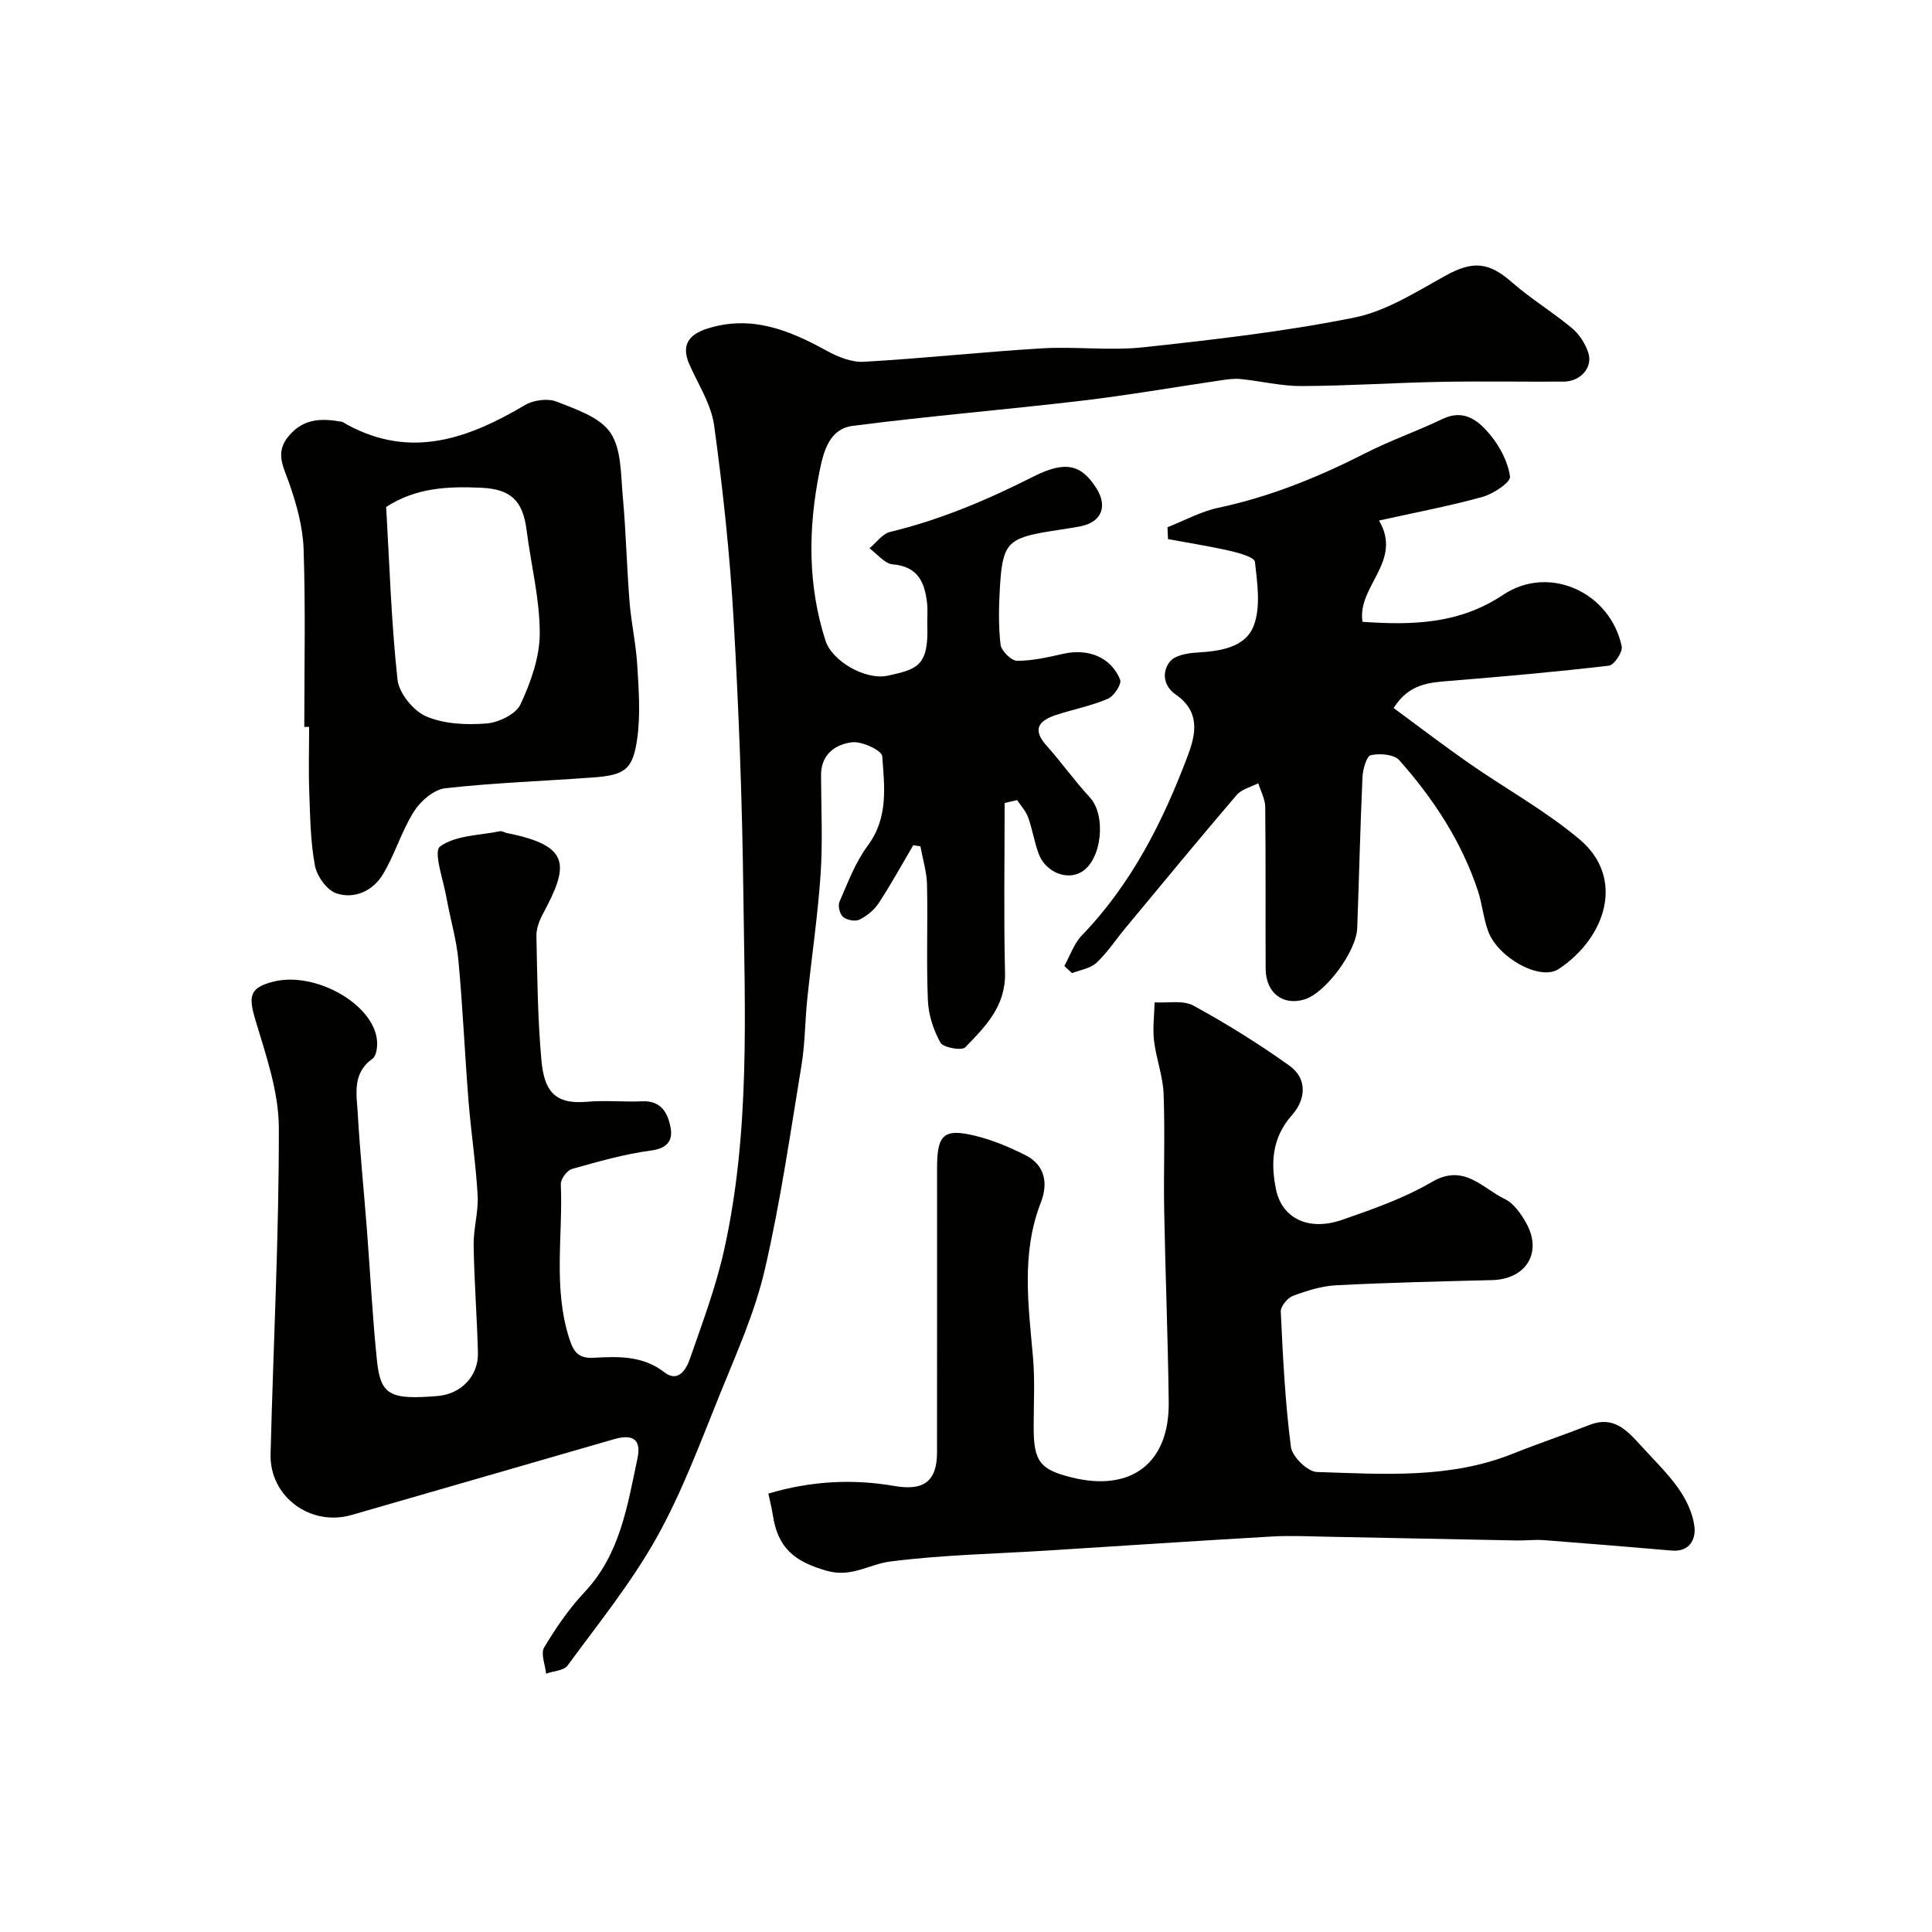
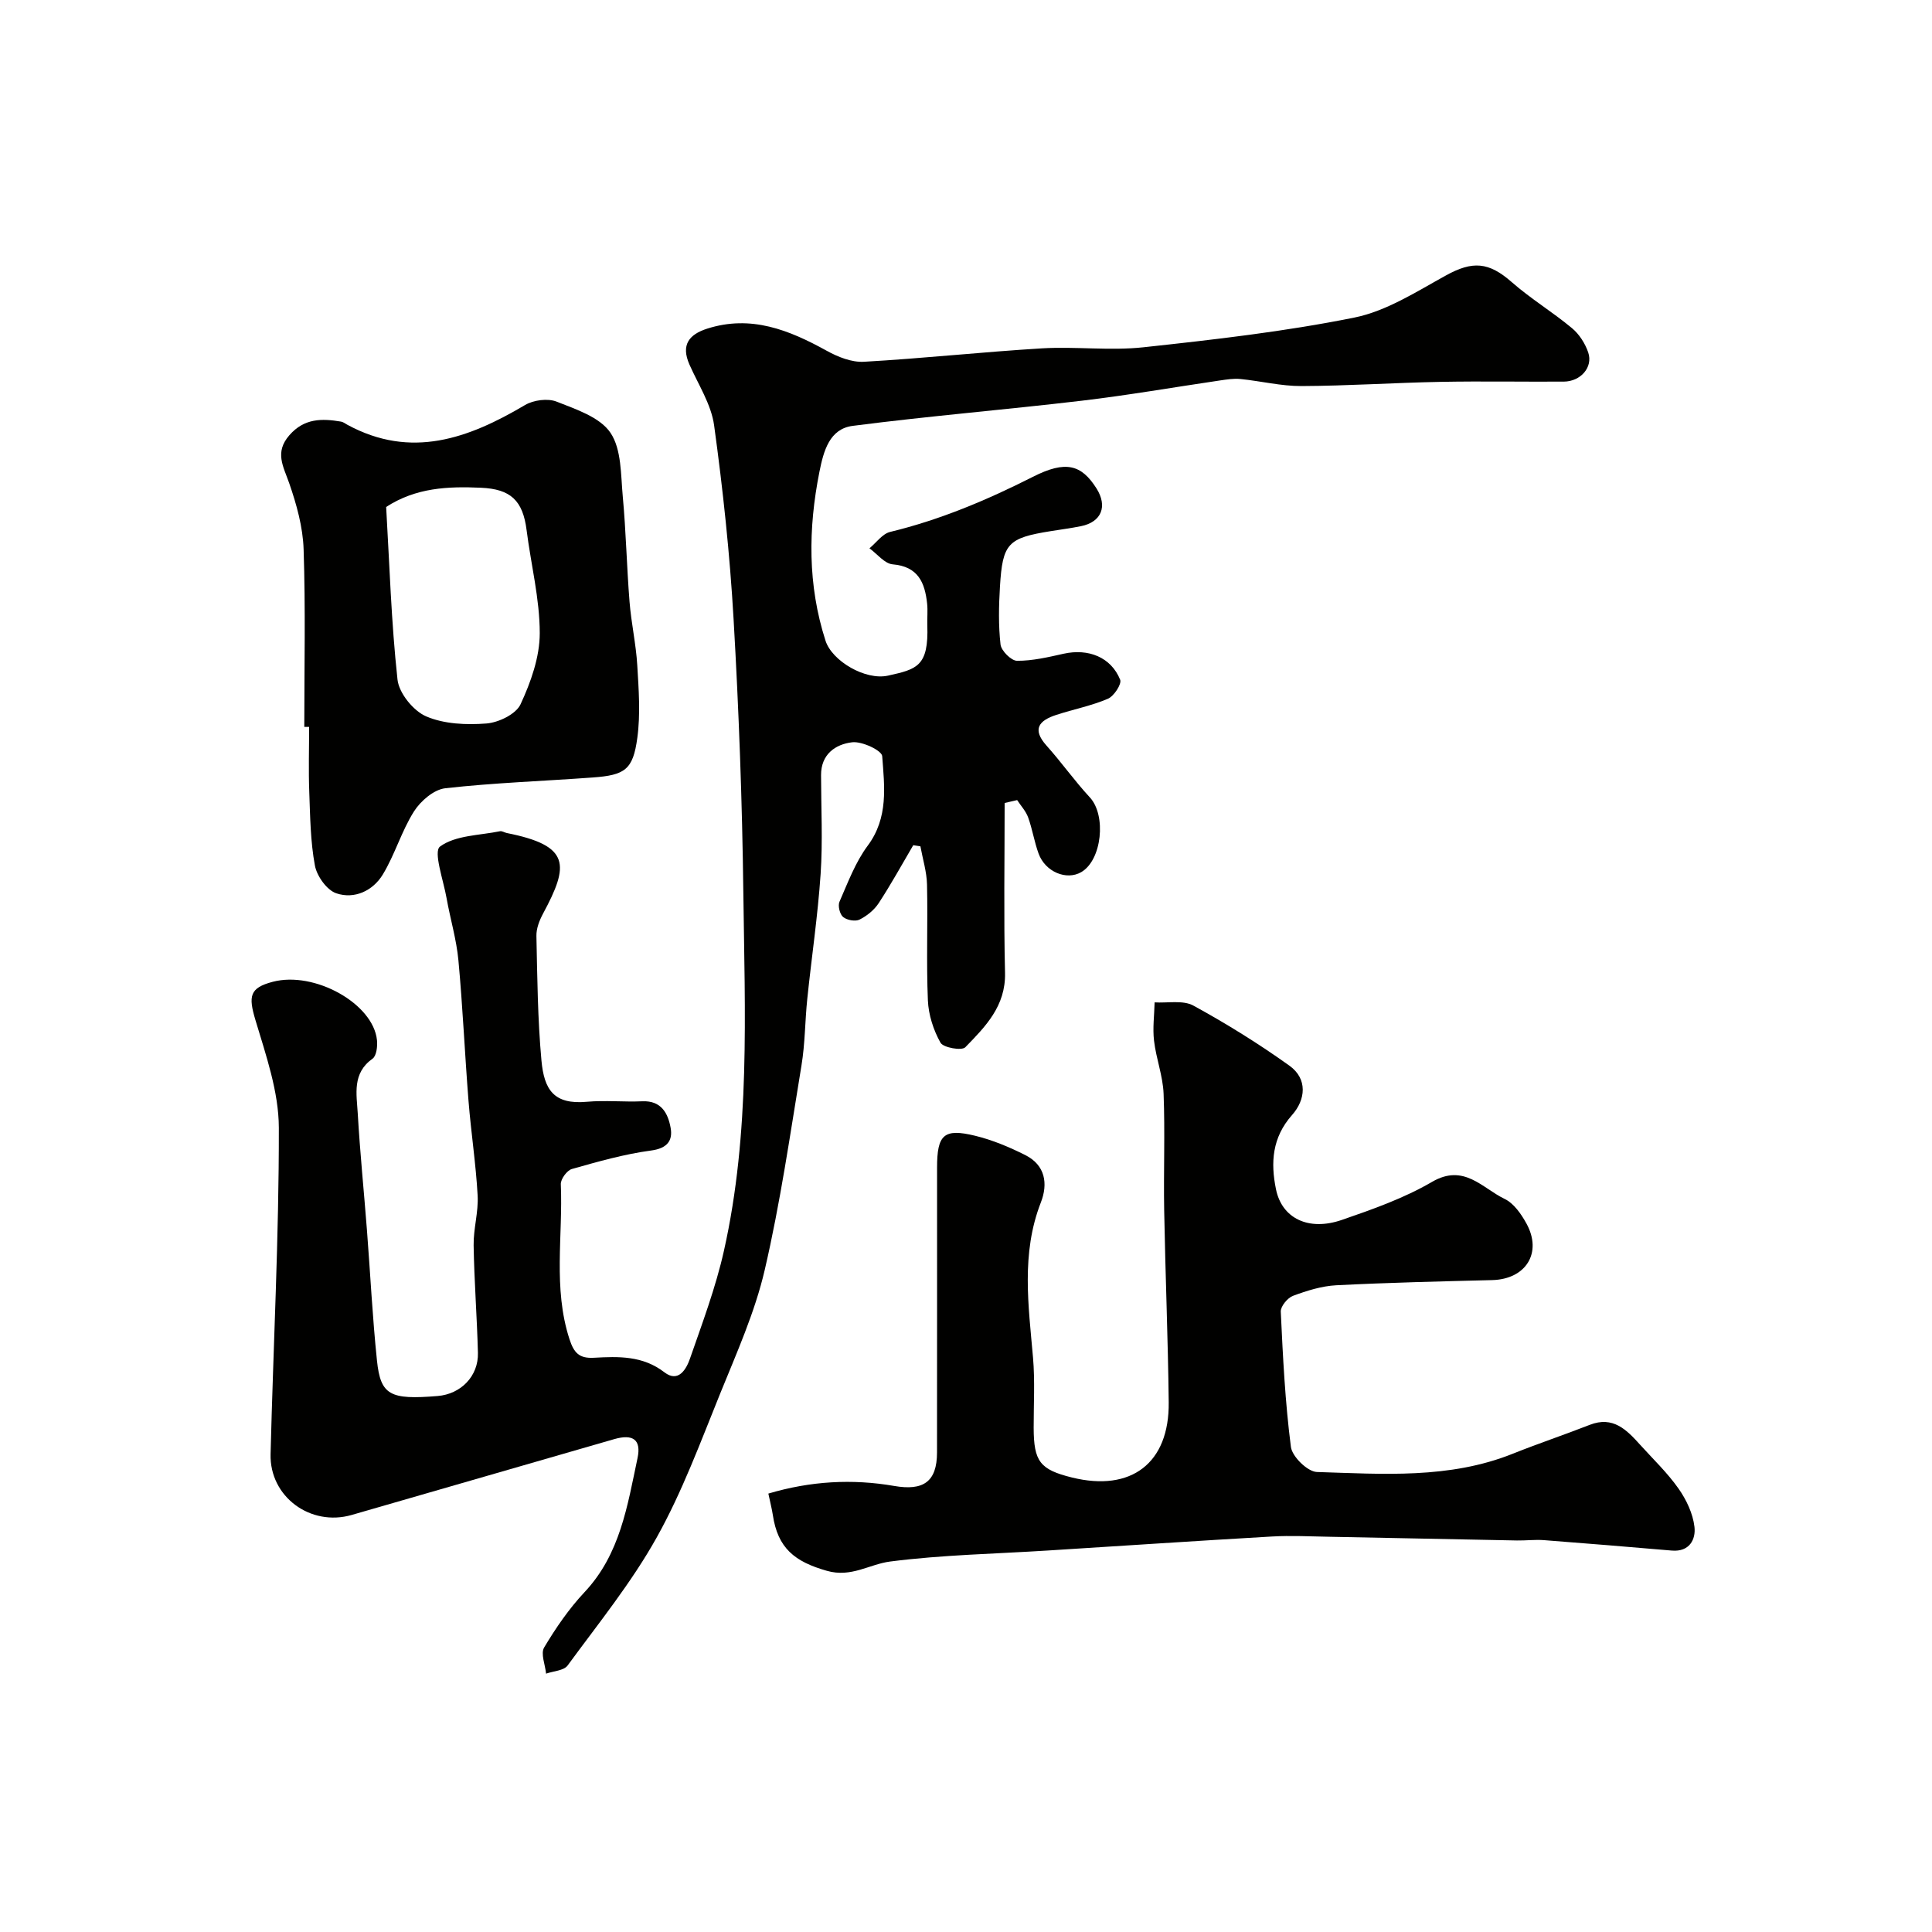
<svg xmlns="http://www.w3.org/2000/svg" enable-background="new 0 0 400 400" viewBox="0 0 400 400">
  <g fill="#010100">
    <path d="m208 166.25c0 11.73-.2 23.46.08 35.18.16 6.87-4.07 11.13-8.23 15.4-.73.75-4.55.08-5.13-.95-1.46-2.6-2.48-5.76-2.61-8.74-.34-7.98 0-16-.18-23.99-.06-2.65-.89-5.29-1.37-7.93-.49-.08-.99-.15-1.48-.23-2.36 4.01-4.6 8.1-7.15 11.99-.93 1.42-2.44 2.65-3.97 3.41-.87.44-2.61.12-3.4-.53-.69-.58-1.12-2.32-.76-3.15 1.74-3.98 3.3-8.19 5.85-11.62 4.32-5.8 3.47-12.25 3-18.54-.09-1.18-4.18-3.11-6.21-2.87-3.44.4-6.46 2.46-6.45 6.79.01 6.83.37 13.69-.09 20.49-.58 8.63-1.87 17.22-2.76 25.83-.48 4.59-.45 9.24-1.2 13.78-2.33 14.15-4.37 28.39-7.61 42.35-2.04 8.78-5.82 17.2-9.23 25.61-4.08 10.07-7.87 20.37-13.15 29.81-5.22 9.34-12.07 17.8-18.43 26.48-.79 1.08-2.94 1.15-4.46 1.69-.18-1.84-1.16-4.15-.4-5.42 2.42-4.05 5.14-8.02 8.36-11.45 7.39-7.86 8.88-17.92 10.97-27.74.82-3.85-.95-5.06-4.83-3.94-18.12 5.23-36.23 10.48-54.36 15.7-8.52 2.45-17-3.78-16.78-12.59.56-22.53 1.75-45.06 1.71-67.59-.02-7.44-2.66-14.99-4.84-22.27-1.49-4.97-1.23-6.68 3.58-7.94 8.62-2.27 20.81 4.5 21.58 12.09.13 1.27-.1 3.25-.92 3.83-4.26 3.02-3.29 7.35-3.06 11.35.46 8.05 1.28 16.07 1.9 24.11.7 9.02 1.14 18.07 2.08 27.07.75 7.15 2.71 8.12 12.55 7.31 4.82-.39 8.47-4.12 8.35-8.92-.19-7.44-.77-14.87-.89-22.3-.05-3.43 1.02-6.89.83-10.29-.36-6.55-1.37-13.06-1.89-19.6-.77-9.69-1.19-19.41-2.09-29.09-.4-4.33-1.69-8.57-2.45-12.87-.65-3.7-2.78-9.64-1.36-10.69 3.19-2.35 8.16-2.3 12.41-3.17.43-.09.94.27 1.42.37 13.21 2.62 12.91 6.63 7.5 16.69-.75 1.4-1.41 3.09-1.37 4.63.18 8.59.26 17.22 1.04 25.77.56 6.1 2.59 9.17 9.41 8.55 3.8-.34 7.67.07 11.49-.1 3.93-.17 5.3 2.51 5.84 5.46.49 2.65-.66 4.28-4.02 4.73-5.55.74-11.01 2.3-16.42 3.83-1.02.29-2.34 2.1-2.29 3.15.46 10.69-1.64 21.5 1.79 32.07.93 2.86 2.02 4.03 5.07 3.86 5.07-.28 10.09-.46 14.59 3.01 2.91 2.24 4.55-.68 5.3-2.86 2.56-7.36 5.32-14.71 7.02-22.29 5.48-24.45 4.33-49.35 4.02-74.14-.23-18.89-.93-37.79-2.02-56.65-.77-13.41-2.2-26.8-4.03-40.11-.6-4.36-3.28-8.45-5.12-12.62-1.76-4.01-.12-6.18 3.66-7.4 9.09-2.91 16.97.26 24.77 4.57 2.31 1.28 5.18 2.43 7.72 2.28 12.31-.7 24.58-2.04 36.88-2.78 6.98-.41 14.06.53 20.98-.22 14.61-1.58 29.27-3.25 43.66-6.15 6.65-1.34 12.86-5.36 18.96-8.72 5.53-3.05 8.86-2.81 13.63 1.38 3.92 3.44 8.45 6.18 12.46 9.52 1.51 1.25 2.75 3.19 3.38 5.06 1.02 3.06-1.59 6-5.07 6.02-8.5.05-17-.11-25.5.05-9.6.18-19.2.83-28.8.87-4.21.02-8.42-1.04-12.65-1.46-1.39-.14-2.83.1-4.23.3-9.53 1.4-19.03 3.06-28.59 4.19-15.8 1.87-31.67 3.17-47.44 5.21-4.82.62-6.03 5.18-6.9 9.53-2.34 11.77-2.44 23.43 1.26 34.94 1.36 4.23 8.27 8.28 12.95 7.24 5.94-1.32 8.43-1.89 8.13-10.43-.05-1.5.12-3.01-.04-4.5-.47-4.33-1.85-7.66-7.13-8.11-1.68-.14-3.21-2.16-4.81-3.32 1.42-1.16 2.67-3 4.28-3.39 10.37-2.51 20.06-6.6 29.56-11.41 6.8-3.45 10.04-2.53 13.16 2.39 2.35 3.72 1.05 6.97-3.21 7.83-2.08.42-4.19.69-6.28 1.03-8.85 1.42-9.95 2.51-10.49 11.49-.24 3.98-.33 8.03.12 11.98.15 1.3 2.22 3.36 3.41 3.37 3.21.02 6.46-.75 9.64-1.46 5.12-1.14 9.83.7 11.72 5.39.35.88-1.29 3.4-2.54 3.93-3.41 1.46-7.13 2.18-10.68 3.34-3.51 1.14-5.13 2.9-2.03 6.36 3.11 3.47 5.81 7.31 8.97 10.72 3.44 3.71 2.52 12.99-1.79 15.48-3.05 1.76-7.43-.05-8.82-3.84-.89-2.43-1.28-5.04-2.16-7.48-.47-1.31-1.5-2.41-2.28-3.6-.84.19-1.71.39-2.59.6z" />
    <path d="m159.08 309.23c8.74-2.6 17.39-3.08 26.05-1.58 6.01 1.04 8.86-.83 8.87-6.93.02-19.66.01-39.32.01-58.97 0-6.83 1.39-8.18 7.85-6.61 3.6.87 7.12 2.35 10.44 4.02 4.1 2.07 4.72 5.89 3.2 9.79-4.13 10.59-2.56 21.36-1.62 32.17.41 4.8.12 9.66.13 14.49.02 6.98 1.3 8.65 7.92 10.29 12.28 3.03 20.18-2.97 20.04-15.56-.15-13.26-.7-26.52-.94-39.79-.14-8.03.19-16.07-.12-24.09-.14-3.68-1.55-7.3-1.98-10.99-.31-2.61.06-5.29.12-7.94 2.7.17 5.87-.51 8.03.67 6.85 3.74 13.52 7.89 19.87 12.43 3.82 2.73 3.38 7.05.55 10.23-4.13 4.66-4.45 9.85-3.32 15.37 1.23 6.02 6.73 8.72 13.64 6.34 6.38-2.2 12.87-4.49 18.66-7.87 6.62-3.87 10.39 1.29 15.03 3.52 1.91.91 3.45 3.14 4.53 5.11 3.33 6.07-.14 11.52-7.09 11.7-10.77.27-21.53.52-32.29 1.07-3.03.16-6.09 1.12-8.96 2.19-1.13.42-2.58 2.18-2.53 3.27.44 9.36.9 18.74 2.1 28.02.26 2 3.45 5.12 5.38 5.18 13.63.42 27.41 1.48 40.55-3.78 5.27-2.11 10.65-3.91 15.94-5.98 4.83-1.89 7.64 1.03 10.42 4.11 2.7 2.99 5.65 5.8 7.95 9.07 1.63 2.31 2.99 5.18 3.31 7.94.3 2.59-1.03 5.22-4.68 4.91-8.82-.75-17.65-1.49-26.48-2.16-1.85-.14-3.73.1-5.59.07-12.93-.24-25.87-.53-38.8-.77-3.99-.07-8-.28-11.98-.05-15.47.89-30.93 1.93-46.39 2.9-10.88.69-21.83.89-32.62 2.28-4.32.56-8.02 3.37-13.09 1.92-6.69-1.9-10.17-4.7-11.19-11.59-.2-1.29-.53-2.54-.92-4.4z" />
-     <path d="m220.36 199.99c1.19-2.14 2-4.65 3.65-6.35 10.33-10.72 16.82-23.65 21.97-37.36 1.72-4.57 2.41-9.07-2.58-12.5-2.47-1.69-2.94-4.65-1.16-6.83 1.05-1.28 3.6-1.73 5.52-1.84 4.8-.29 10.06-.99 11.81-5.57 1.49-3.91.74-8.83.25-13.22-.11-.95-3.26-1.83-5.11-2.26-4.26-.97-8.59-1.65-12.88-2.44-.04-.82-.08-1.64-.12-2.46 3.49-1.37 6.87-3.25 10.49-4.02 10.75-2.29 20.75-6.35 30.5-11.32 5.18-2.64 10.72-4.56 15.96-7.08 4.49-2.15 7.48.41 9.85 3.26 2.02 2.44 3.71 5.63 4.12 8.69.16 1.16-3.45 3.56-5.67 4.18-6.84 1.9-13.84 3.21-21.45 4.9 4.99 8.49-4.58 13.58-3.42 20.97 10.43.72 20.03.47 29.12-5.59 9.53-6.36 22.19-.51 24.55 10.68.24 1.15-1.57 3.87-2.65 3.99-10.91 1.28-21.87 2.25-32.82 3.14-4.31.35-8.55.54-11.75 5.63 5.14 3.78 10.26 7.7 15.54 11.39 7.62 5.31 15.87 9.84 22.94 15.79 9.55 8.03 5.43 20.41-4.32 26.86-3.82 2.53-12.57-2.33-14.59-7.83-1-2.72-1.24-5.71-2.16-8.47-3.39-10.18-9.2-19-16.25-26.94-1.08-1.22-4.03-1.45-5.88-1.04-.89.19-1.65 2.91-1.73 4.52-.47 10.42-.71 20.85-1.09 31.28-.18 4.88-6.61 13.48-10.94 14.78-4.48 1.34-8-1.38-8.02-6.39-.06-11.16.04-22.32-.09-33.48-.02-1.64-.94-3.27-1.44-4.9-1.51.79-3.44 1.23-4.47 2.43-7.78 9.1-15.4 18.35-23.05 27.57-1.99 2.4-3.72 5.06-5.97 7.17-1.26 1.18-3.35 1.47-5.06 2.15-.55-.5-1.07-.99-1.6-1.49z" />
    <path d="m63 150.5c0-12.26.27-24.52-.14-36.77-.15-4.61-1.46-9.31-2.99-13.71-1.22-3.49-3.05-6.37.04-9.91 3.08-3.53 6.72-3.49 10.7-2.82.46.08.87.41 1.3.65 13.22 7.17 25.08 2.85 36.79-4.08 1.75-1.04 4.7-1.43 6.53-.71 4.03 1.59 8.98 3.22 11.16 6.45 2.31 3.43 2.13 8.71 2.55 13.22.67 7.24.82 14.53 1.4 21.78.35 4.4 1.34 8.74 1.6 13.14.3 5 .68 10.11.01 15.03-.89 6.59-2.55 7.72-9.23 8.2-10.18.75-20.41 1.09-30.54 2.23-2.36.27-5.11 2.64-6.48 4.81-2.57 4.07-3.94 8.91-6.44 13.04-2.05 3.38-5.87 5.17-9.63 3.9-1.96-.66-4.02-3.55-4.43-5.74-.93-4.98-.98-10.14-1.17-15.23-.17-4.49-.03-8.99-.03-13.48-.33 0-.67 0-1 0zm16.95-45.54c.69 11.79 1.05 23.82 2.35 35.75.31 2.81 3.28 6.47 5.94 7.61 3.72 1.6 8.34 1.79 12.48 1.47 2.52-.2 6.1-1.93 7.05-3.97 2.13-4.58 3.98-9.78 3.98-14.73 0-7.1-1.82-14.2-2.72-21.31-.78-6.18-3.31-8.53-9.47-8.8-6.78-.3-13.4-.04-19.61 3.98z" />
  </g>
</svg>